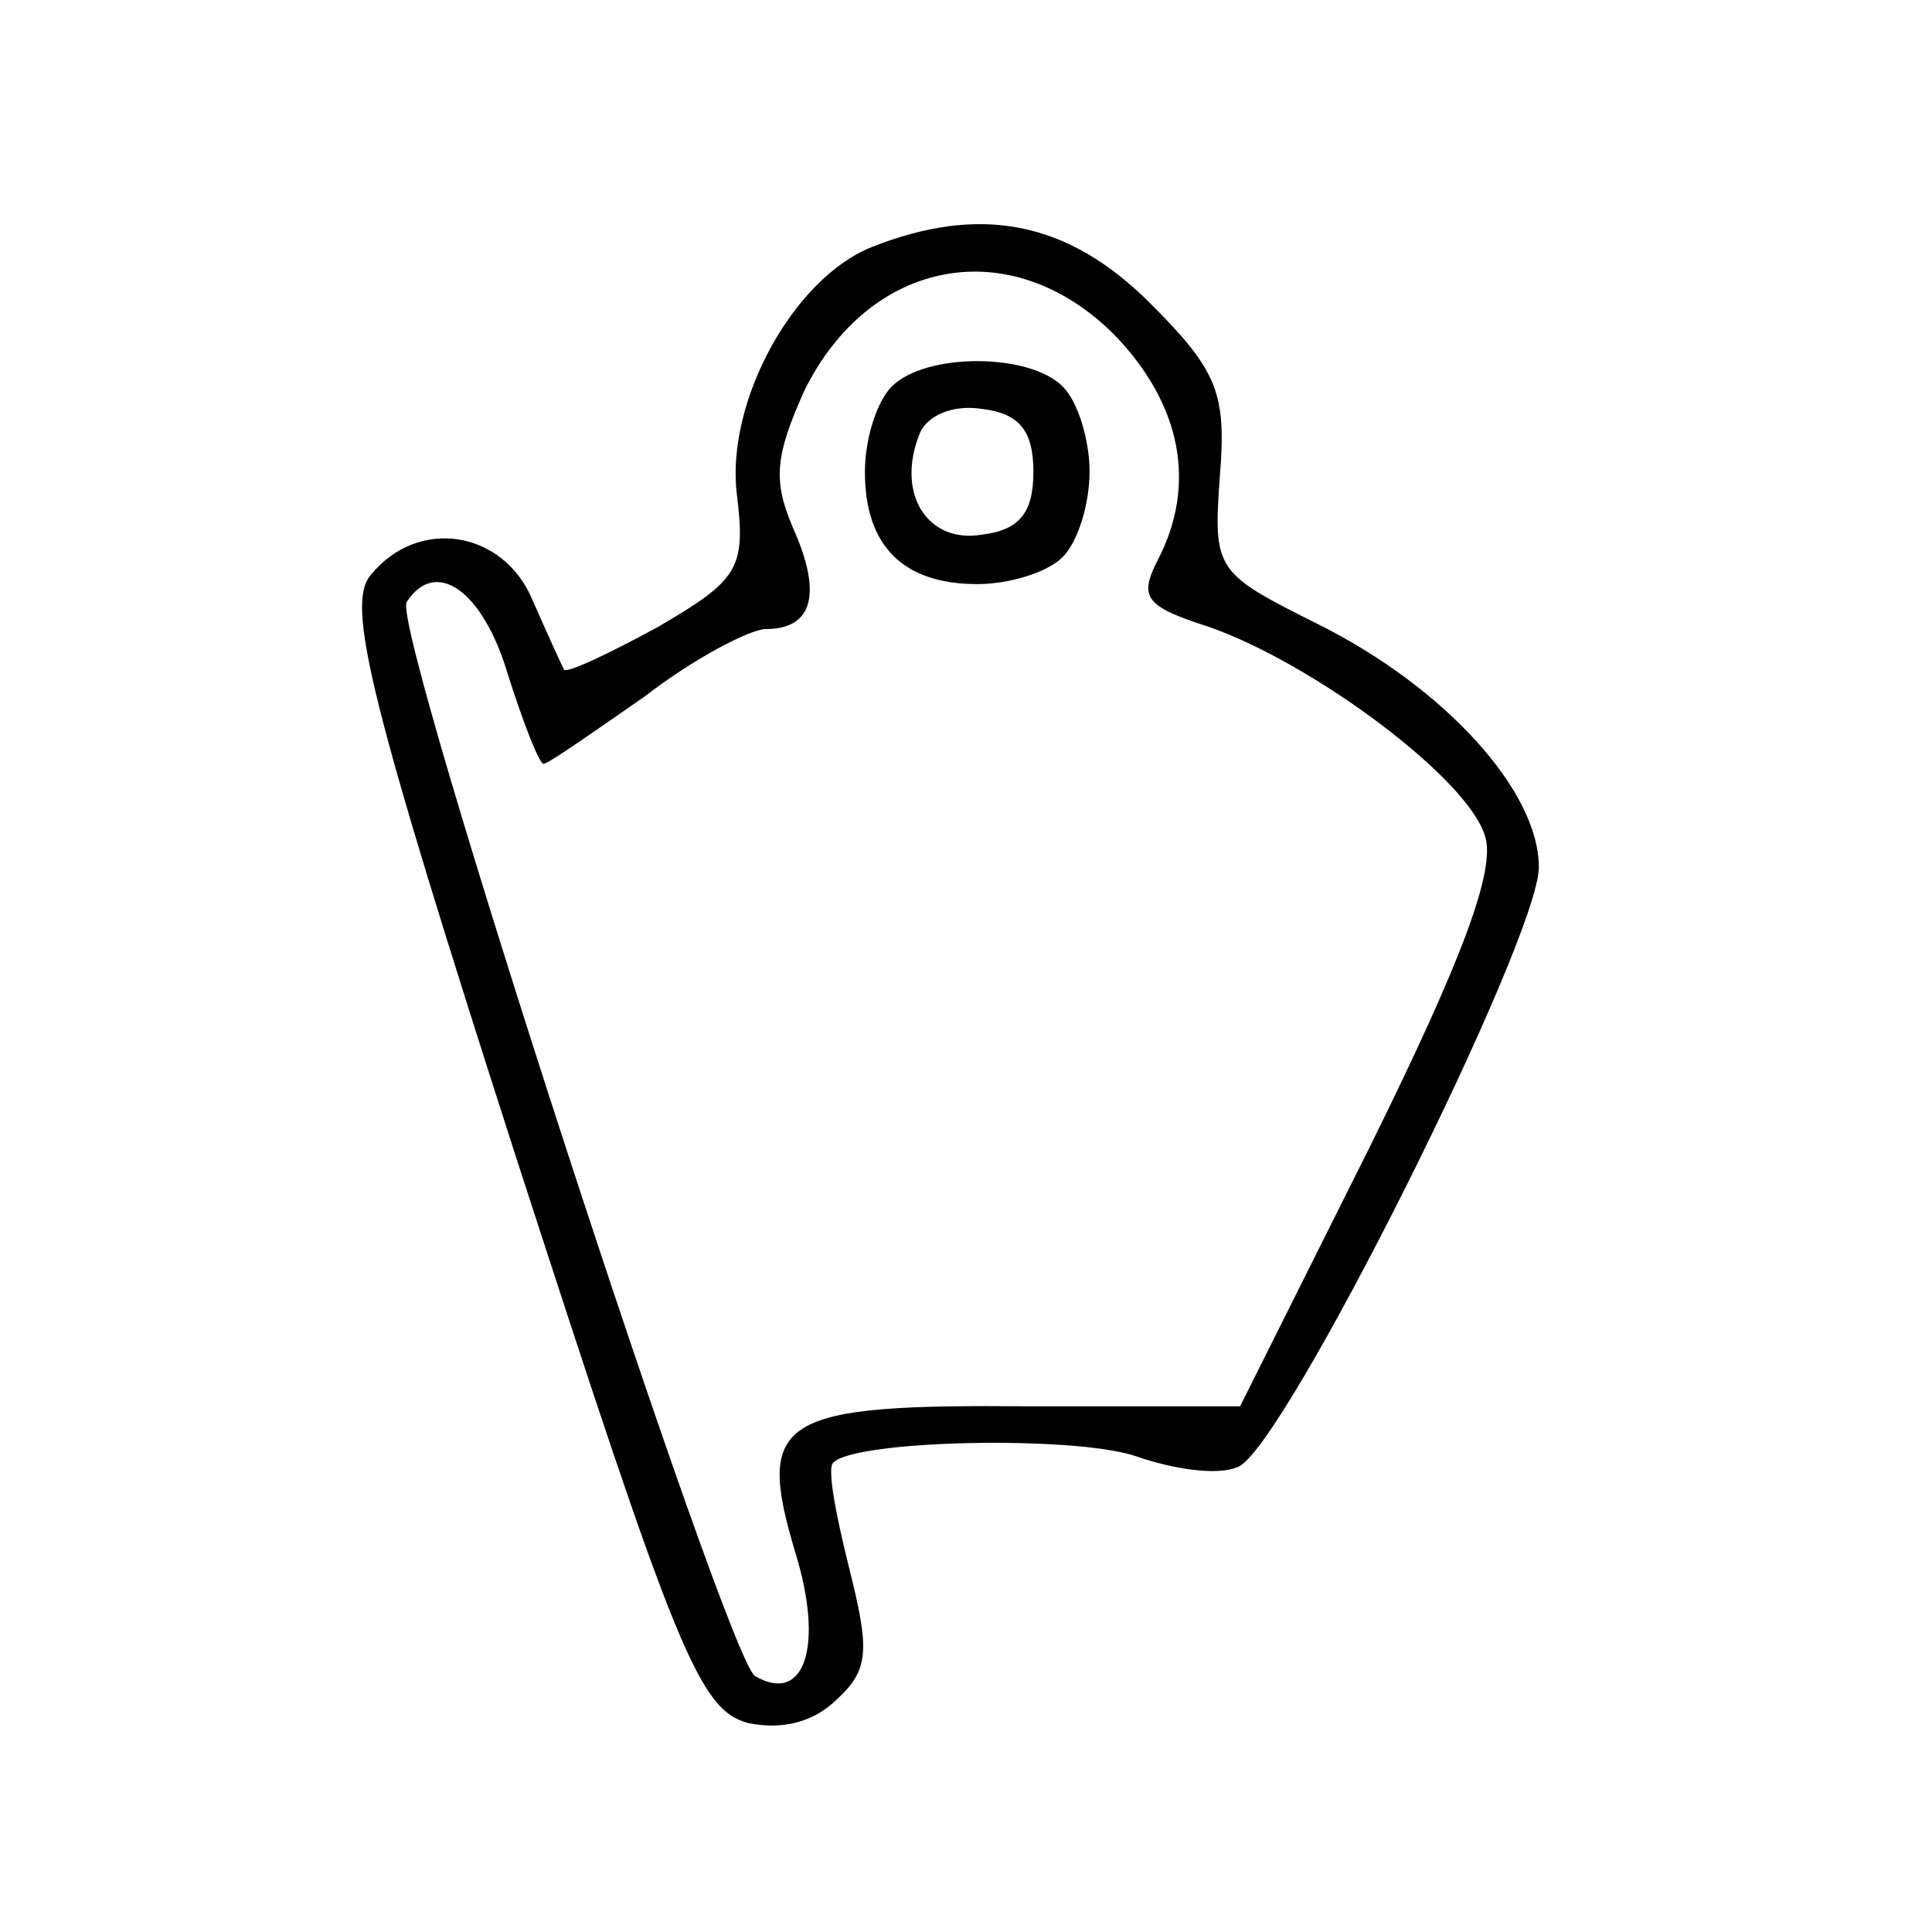
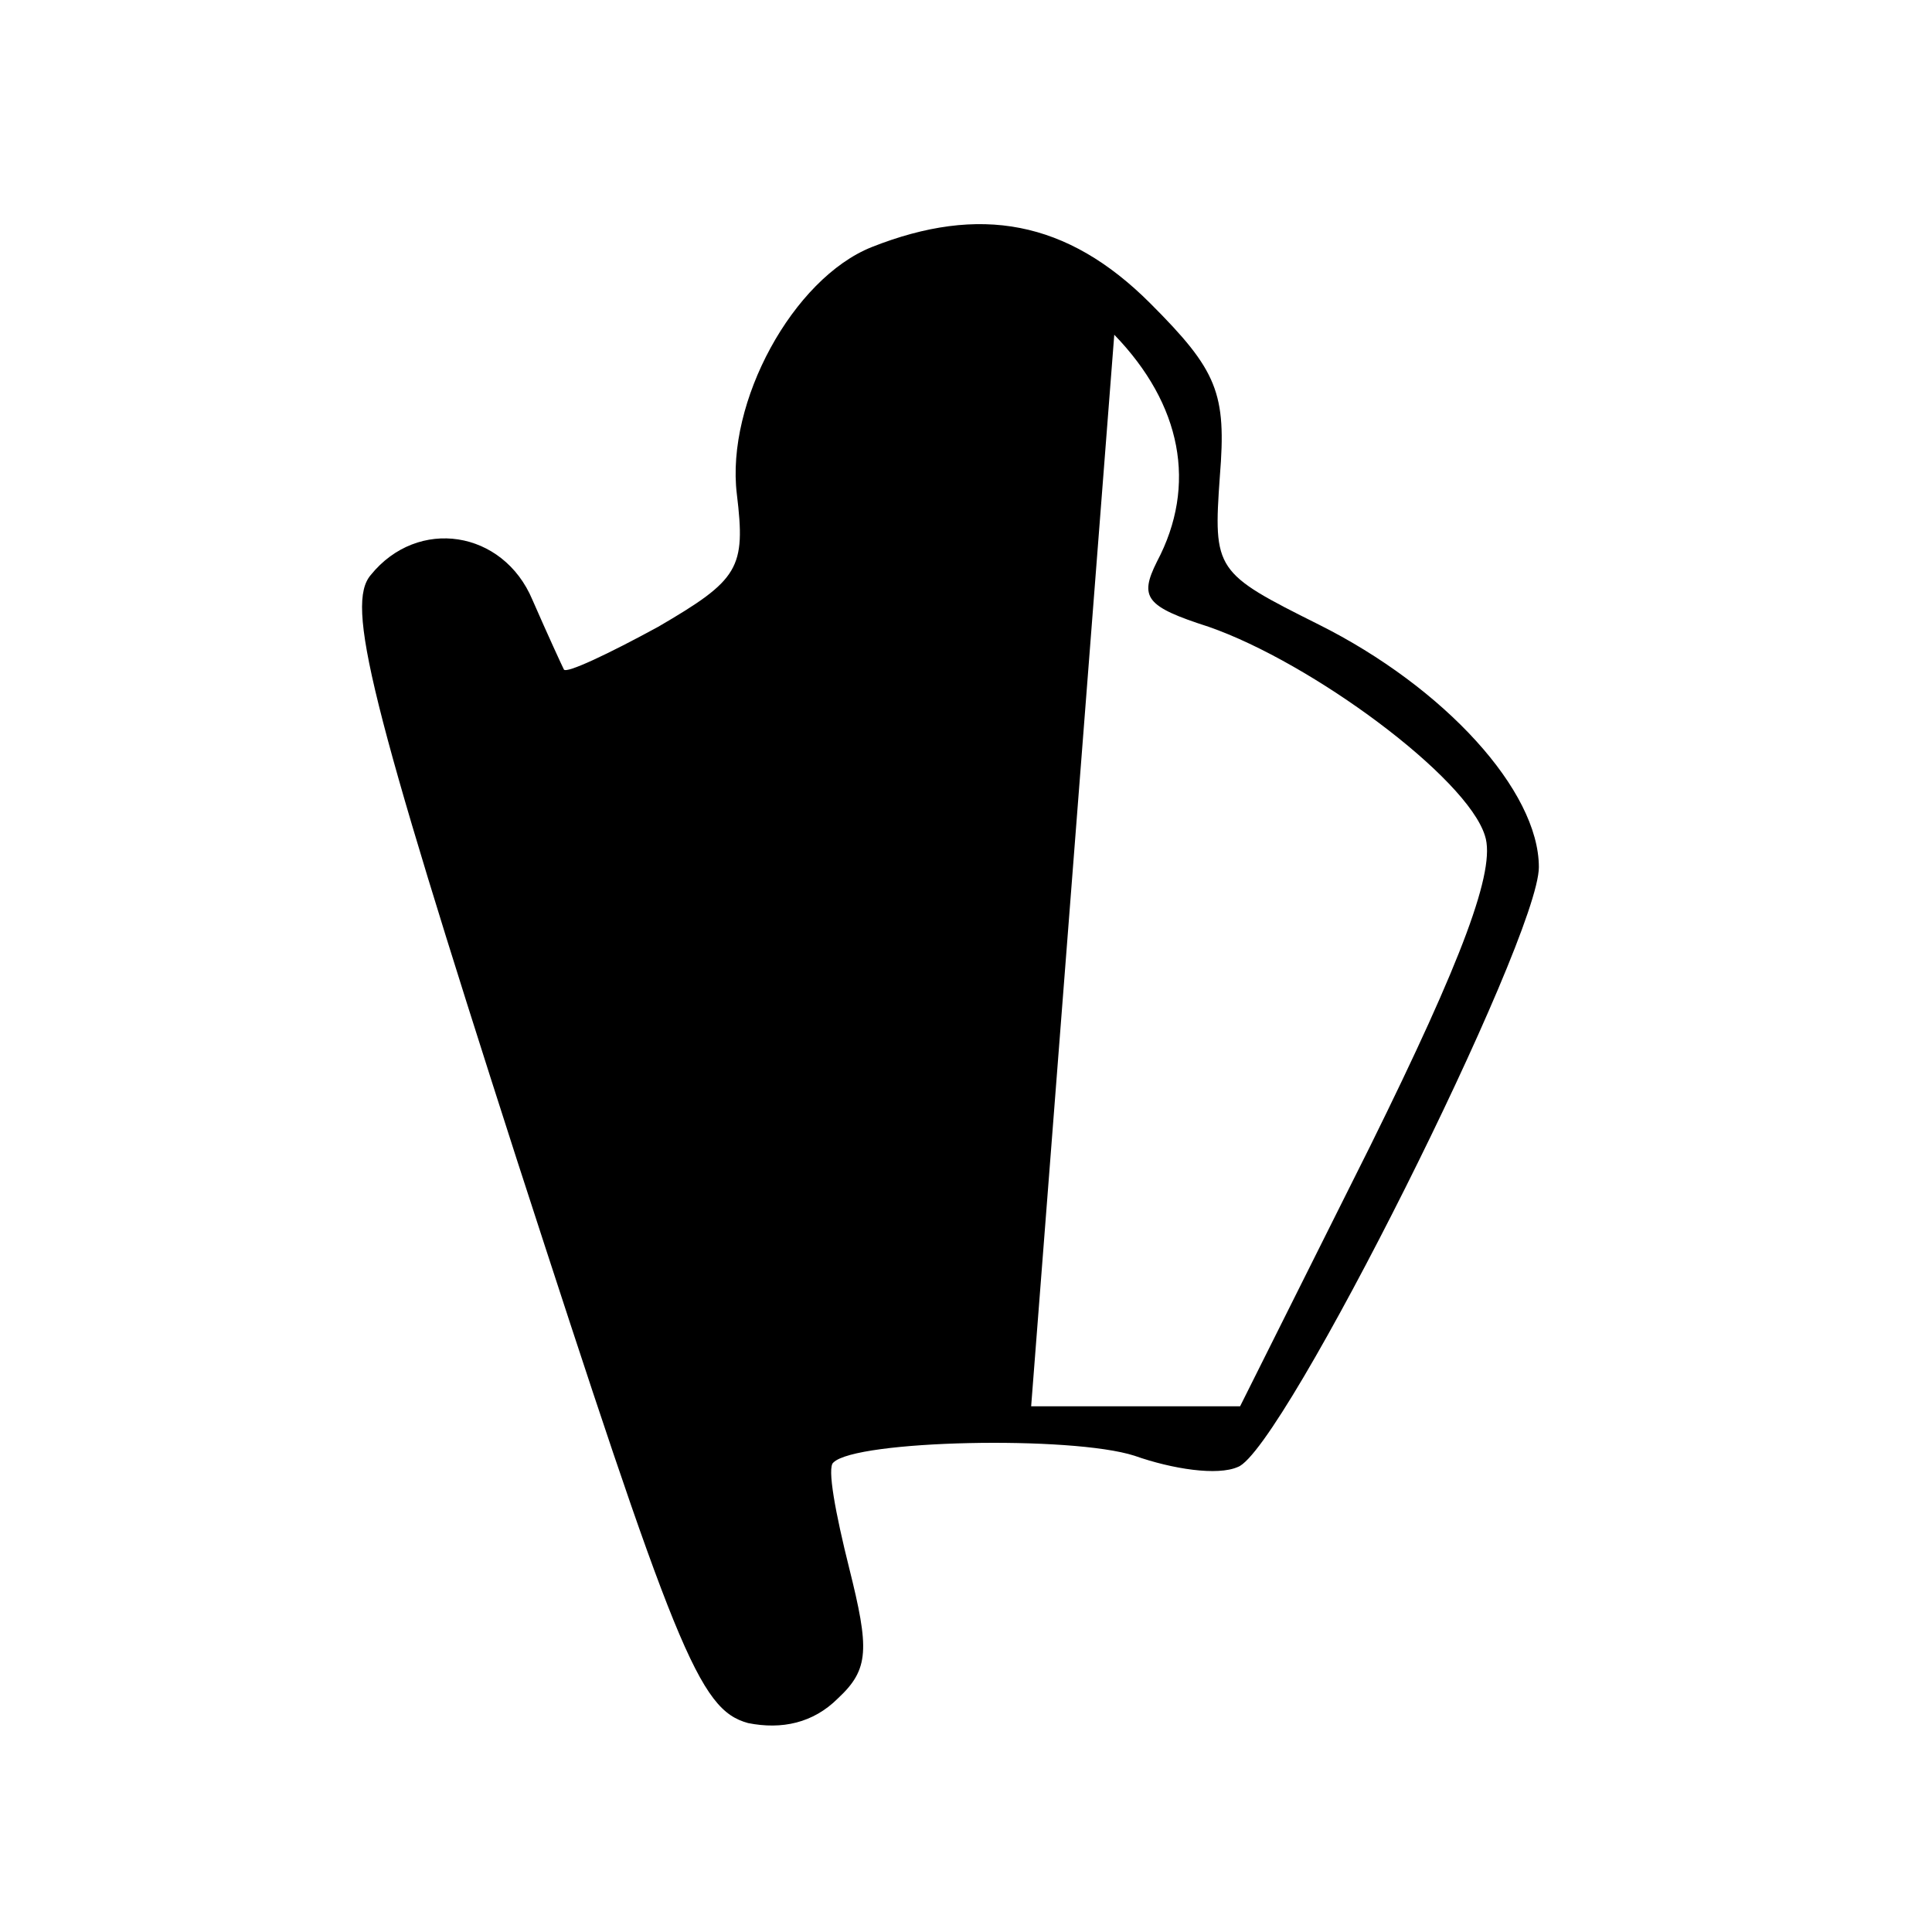
<svg xmlns="http://www.w3.org/2000/svg" version="1.0" width="100mm" height="100mm" viewBox="0 0 75 86" preserveAspectRatio="xMidYMid meet">
  <g transform="translate(0,86) scale(0.1,-0.1)" fill="#000000" stroke="none">
-     <path d="M333 750 c-35 -14 -65 -69 -60 -110 4 -33 1 -38 -35 -59 -22 -12 -41 -21 -42 -19 -1 2 -7 15 -14 31 -13 31 -51 37 -72 11 -11 -13 -1 -55 65 -260 71 -219 81 -245 103 -251 15 -3 29 0 40 11 14 13 14 22 5 58 -6 24 -10 45 -7 47 10 10 106 12 134 3 17 -6 37 -9 46 -5 20 7 134 235 134 267 0 34 -42 80 -98 108 -46 23 -47 24 -44 66 3 37 -1 47 -31 77 -37 37 -76 44 -124 25z m108 -39 c30 -31 37 -67 19 -101 -8 -16 -5 -20 23 -29 46 -16 115 -67 123 -93 5 -15 -10 -55 -51 -138 l-58 -116 -93 0 c-112 1 -123 -5 -105 -65 13 -42 4 -68 -18 -55 -13 9 -162 466 -155 478 13 20 34 5 45 -32 7 -22 14 -40 16 -40 2 0 22 14 45 30 22 17 47 30 54 30 21 0 25 16 12 45 -9 21 -8 32 5 61 29 59 92 71 138 25z" />
-     <path d="M342 688 c-7 -7 -12 -24 -12 -38 0 -33 17 -50 50 -50 14 0 31 5 38 12 7 7 12 24 12 38 0 14 -5 31 -12 38 -15 15 -61 15 -76 0z m63 -38 c0 -18 -6 -26 -23 -28 -24 -4 -38 18 -28 44 3 9 15 14 28 12 17 -2 23 -10 23 -28z" />
+     <path d="M333 750 c-35 -14 -65 -69 -60 -110 4 -33 1 -38 -35 -59 -22 -12 -41 -21 -42 -19 -1 2 -7 15 -14 31 -13 31 -51 37 -72 11 -11 -13 -1 -55 65 -260 71 -219 81 -245 103 -251 15 -3 29 0 40 11 14 13 14 22 5 58 -6 24 -10 45 -7 47 10 10 106 12 134 3 17 -6 37 -9 46 -5 20 7 134 235 134 267 0 34 -42 80 -98 108 -46 23 -47 24 -44 66 3 37 -1 47 -31 77 -37 37 -76 44 -124 25z m108 -39 c30 -31 37 -67 19 -101 -8 -16 -5 -20 23 -29 46 -16 115 -67 123 -93 5 -15 -10 -55 -51 -138 l-58 -116 -93 0 z" />
  </g>
</svg>